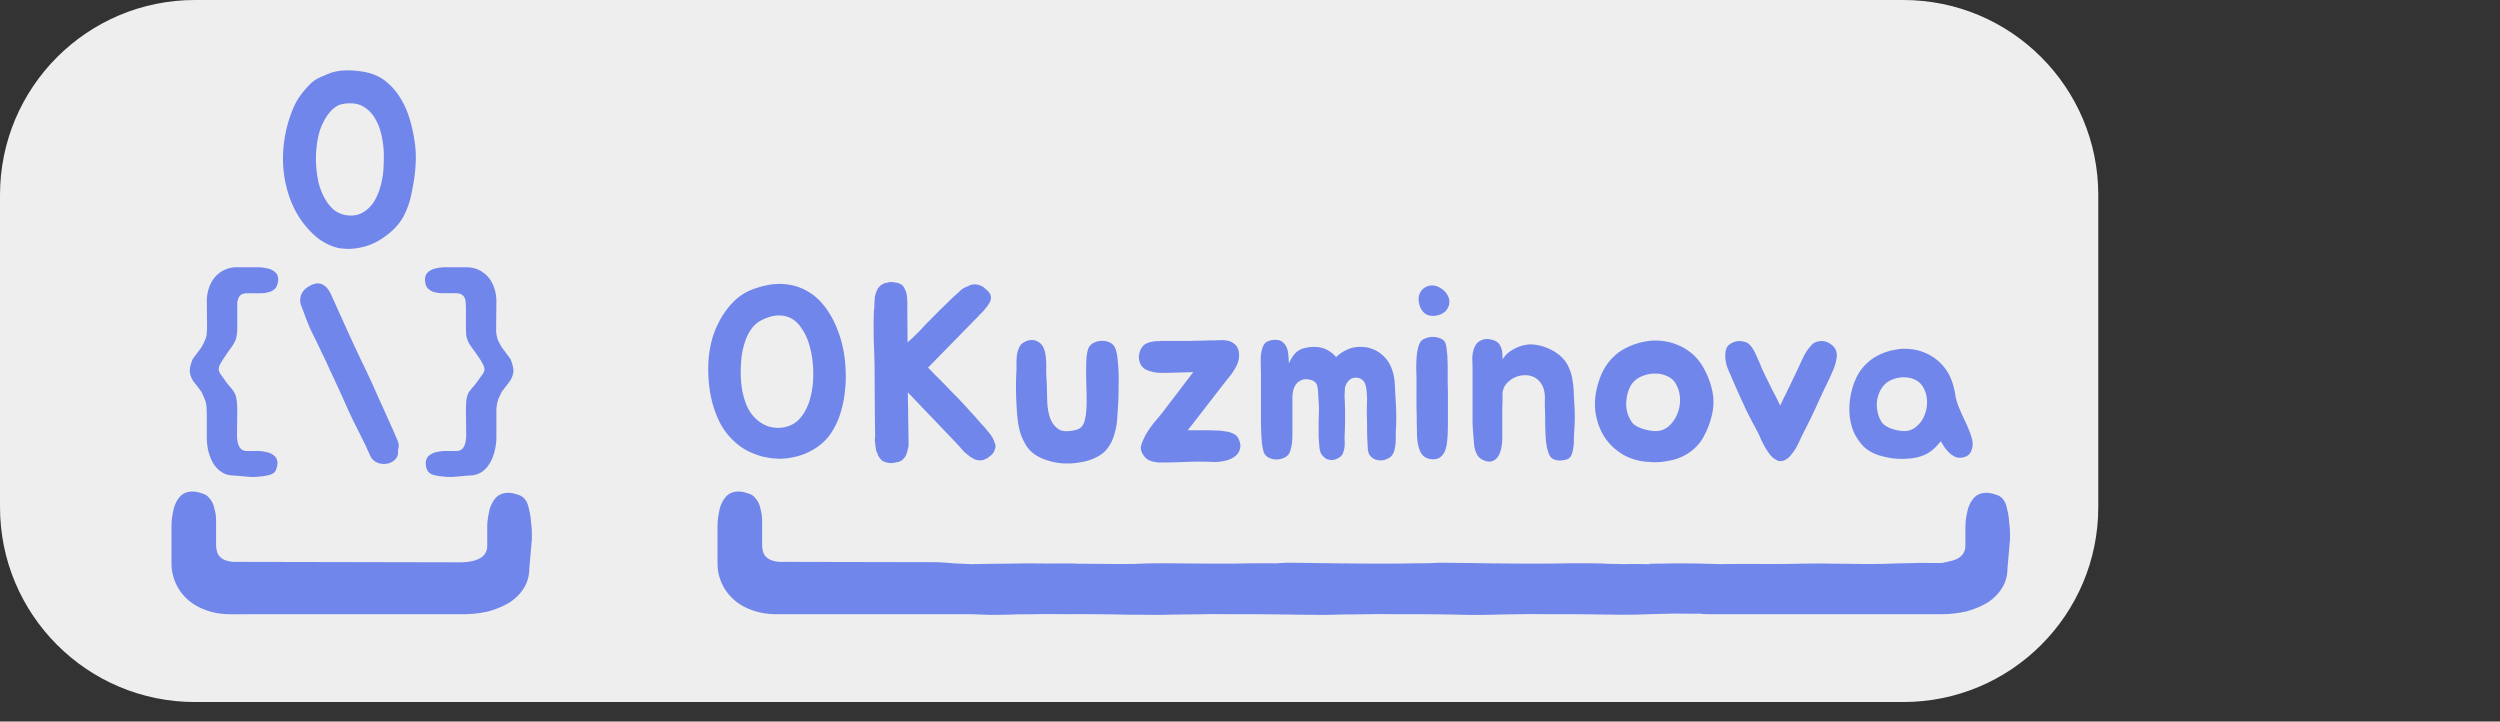
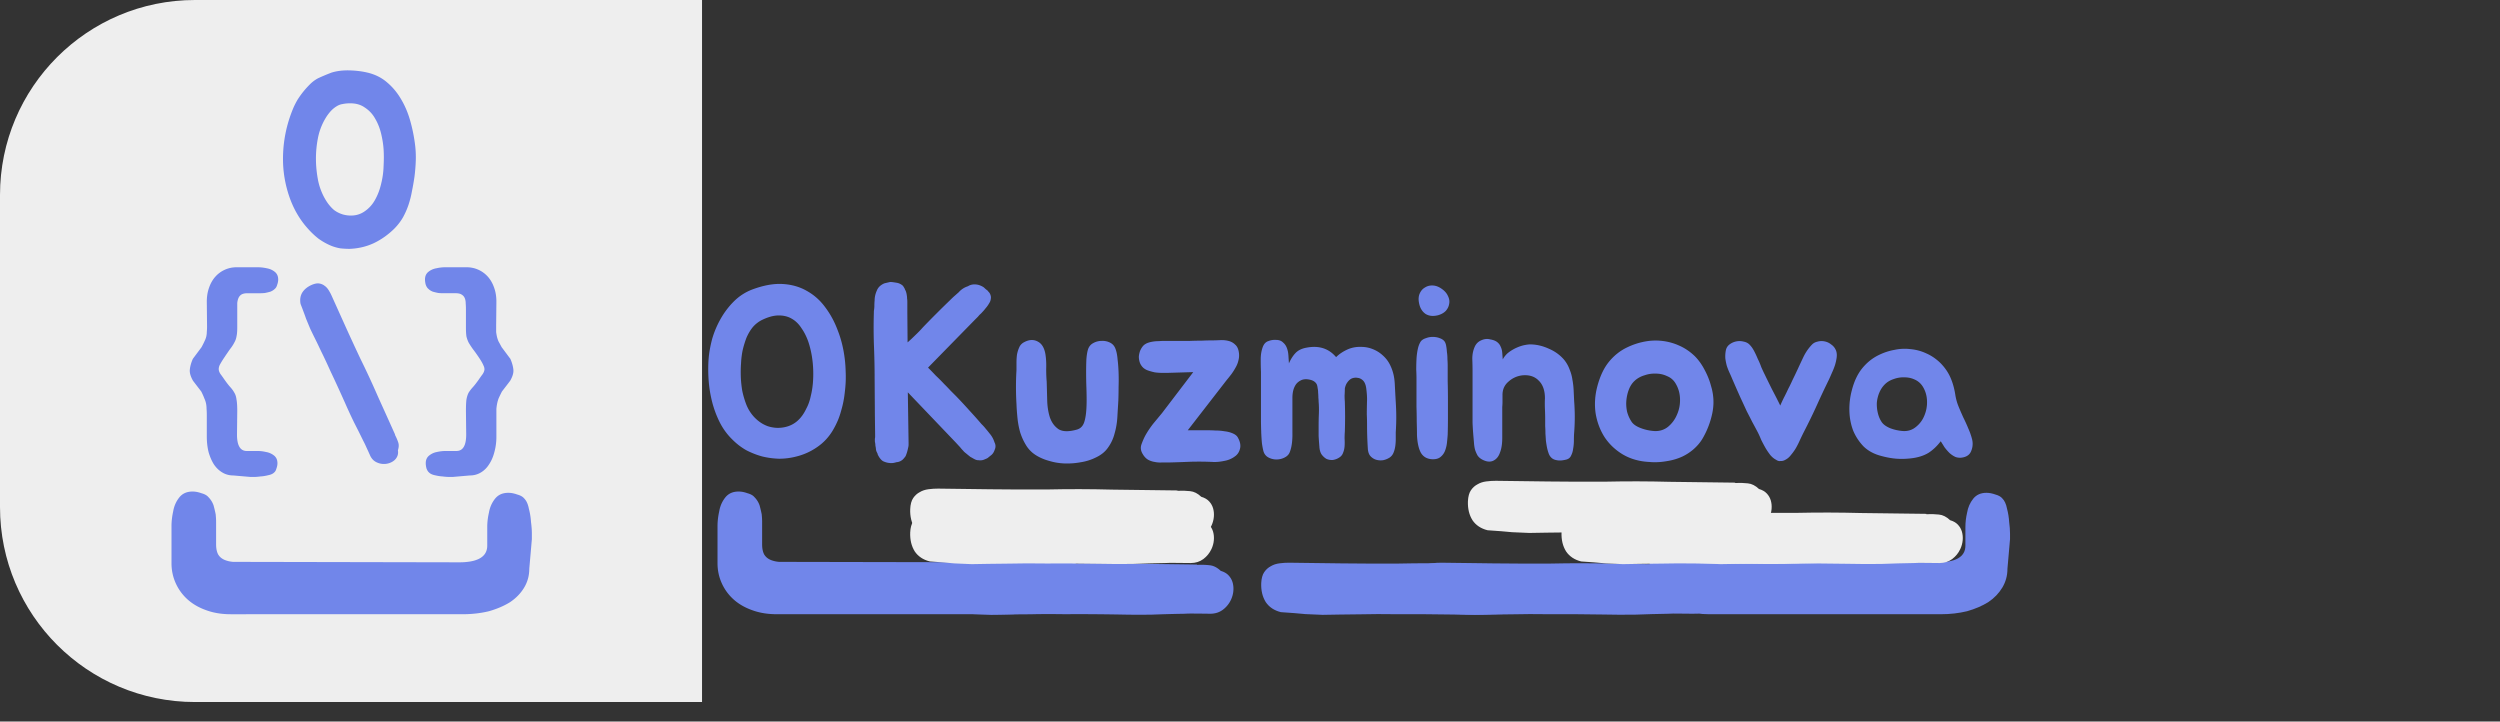
<svg xmlns="http://www.w3.org/2000/svg" width="641" height="185" fill="none">
  <rect width="100%" height="100%" fill="#333333" stroke="none" />
-   <path d="M154 0h334c27.614 0 50 22.386 50 50v80c0 27.614-22.386 50-50 50H154V0Z" fill="#EEE" />
  <path d="M192.888 74.224c2.859-1.067 5.44-1.536 7.744-1.408 2.347.128 4.437.725 6.272 1.792 1.835 1.024 3.392 2.411 4.672 4.16 1.323 1.749 2.389 3.712 3.2 5.888.64 1.621 1.131 3.328 1.472 5.12.341 1.792.533 3.584.576 5.376.085 1.749.021 3.477-.192 5.184-.171 1.707-.469 3.285-.896 4.736-.256.981-.555 1.877-.896 2.688-.341.811-.747 1.621-1.216 2.432-1.067 1.835-2.453 3.328-4.16 4.48-1.664 1.152-3.499 1.963-5.504 2.432-1.365.341-2.773.512-4.224.512a20.781 20.781 0 0 1-4.288-.576c-1.408-.384-2.773-.917-4.096-1.6-1.28-.725-2.453-1.621-3.52-2.688-1.323-1.28-2.411-2.752-3.264-4.416-.853-1.707-1.515-3.477-1.984-5.312-.469-1.877-.768-3.755-.896-5.632-.128-1.877-.128-3.669 0-5.376.128-1.579.427-3.264.896-5.056.512-1.792 1.237-3.52 2.176-5.184.939-1.664 2.069-3.157 3.392-4.48 1.365-1.365 2.944-2.389 4.736-3.072Zm14.976 27.392c.512-2.005.725-4.267.64-6.784-.085-2.517-.491-4.885-1.216-7.104-.469-1.365-1.067-2.56-1.792-3.584-.683-1.067-1.515-1.877-2.496-2.432-.939-.555-2.048-.832-3.328-.832-1.28 0-2.709.384-4.288 1.152-.939.469-1.749 1.109-2.432 1.92-.64.811-1.173 1.728-1.6 2.752-.384 1.024-.704 2.091-.96 3.2-.213 1.109-.341 2.176-.384 3.2-.085 1.109-.107 2.283-.064 3.52.043 1.195.171 2.411.384 3.648.256 1.195.597 2.347 1.024 3.456.427 1.067 1.003 2.027 1.728 2.88 1.109 1.28 2.389 2.176 3.84 2.688 1.493.469 2.965.533 4.416.192 2.347-.512 4.139-2.069 5.376-4.672.512-.939.896-2.005 1.152-3.2Zm47.11 11.776c.341.64.362 1.28.064 1.92-.214.683-.576 1.195-1.088 1.536-.256.213-.491.405-.704.576-.214.128-.448.235-.704.32-.47.256-1.024.341-1.664.256-.256 0-.491-.043-.704-.128-.214-.085-.427-.192-.64-.32-.214-.128-.448-.256-.704-.384-.214-.171-.427-.341-.64-.512-.256-.213-.491-.405-.704-.576a3.649 3.649 0 0 1-.576-.576 7.557 7.557 0 0 1-.576-.64 7.288 7.288 0 0 0-.512-.576l-.768-.832-12.288-12.864.192 12.864v.576c0 .171-.022.363-.064.576-.043.171-.086.363-.128.576-.128.555-.278 1.045-.448 1.472-.086.256-.214.469-.384.64-.128.171-.278.341-.448.512-.47.427-1.024.661-1.664.704-.64.213-1.238.277-1.792.192-.512-.043-1.046-.192-1.6-.448-.427-.256-.811-.683-1.152-1.28-.086-.171-.15-.277-.192-.32 0-.043-.043-.192-.128-.448-.256-.427-.384-.853-.384-1.28-.043-.256-.086-.491-.128-.704 0-.213-.022-.448-.064-.704a2.088 2.088 0 0 1-.064-.512v-.512c.042-.213.064-.384.064-.512v-.576l-.064-5.056-.064-9.408c0-2.731-.064-5.675-.192-8.832-.043-1.536-.064-2.901-.064-4.096s.021-2.539.064-4.032v-.256c.085-.469.128-.917.128-1.344 0-.469.021-.917.064-1.344 0-.853.192-1.707.576-2.56.256-.64.704-1.152 1.344-1.536.341-.213.661-.341.96-.384a42.251 42.251 0 0 1 1.088-.256c.298 0 .576.021.832.064.298.043.576.085.831.128.555.085 1.067.32 1.537.704.128.128.234.277.32.448.128.171.234.384.32.64.213.341.362.832.448 1.472.042.256.064.512.064.768.042.256.064.533.064.832v2.624l.064 7.808a41.102 41.102 0 0 0 1.984-1.856c.682-.64 1.344-1.323 1.984-2.048a261.857 261.857 0 0 1 3.392-3.456 256.496 256.496 0 0 1 3.456-3.392l.192-.192c.341-.341.682-.661 1.024-.96.384-.341.746-.661 1.088-.96.64-.725 1.429-1.237 2.368-1.536.597-.384 1.301-.533 2.112-.448.384.043.725.128 1.024.256a4.17 4.17 0 0 1 .96.512c.213.213.426.405.64.576.213.128.384.299.512.512.341.299.554.747.64 1.344 0 .469-.086.896-.256 1.28l-.384.64c-.128.213-.278.427-.448.64-.214.256-.406.491-.576.704a7.917 7.917 0 0 1-.576.64 3.709 3.709 0 0 1-.576.576 6.814 6.814 0 0 0-.512.576l-.832.832-11.968 12.224c.64.64 1.301 1.323 1.984 2.048.725.683 1.408 1.365 2.048 2.048.64.64 1.237 1.259 1.792 1.856.554.555 1.024 1.024 1.408 1.408 1.152 1.195 2.261 2.389 3.328 3.584 1.066 1.152 2.112 2.325 3.136 3.52l.192.192c.341.341.661.704.96 1.088.298.341.576.683.832 1.024.64.725 1.088 1.515 1.344 2.368Zm31.765-10.624c-.085 1.408-.171 2.837-.256 4.288-.085 1.408-.32 2.773-.704 4.096-.341 1.323-.896 2.517-1.664 3.584-.725 1.067-1.771 1.92-3.136 2.56-1.195.597-2.475 1.003-3.84 1.216-1.365.256-2.731.363-4.096.32-1.365-.043-2.688-.256-3.968-.64-1.28-.341-2.432-.832-3.456-1.472s-1.856-1.472-2.496-2.496c-.64-1.024-1.152-2.133-1.536-3.328-.341-1.195-.576-2.432-.704-3.712-.128-1.28-.213-2.475-.256-3.584-.171-2.944-.171-5.845 0-8.704V93.04c0-.725.043-1.429.128-2.112.128-.683.32-1.301.576-1.856.256-.597.683-1.045 1.28-1.344 1.28-.683 2.453-.725 3.52-.128 1.109.597 1.771 1.835 1.984 3.712.128.981.171 2.069.128 3.264 0 1.195.043 2.283.128 3.264.043 1.451.085 3.029.128 4.736.043 1.664.277 3.157.704 4.48.469 1.323 1.216 2.325 2.24 3.008 1.067.64 2.645.661 4.736.064.981-.299 1.621-1.045 1.92-2.24.341-1.195.512-2.965.512-5.312 0-1.024-.021-2.155-.064-3.392a105.035 105.035 0 0 1-.064-3.648c0-1.237.021-2.368.064-3.392.085-1.067.213-1.877.384-2.432.213-.768.661-1.344 1.344-1.728.683-.384 1.408-.576 2.176-.576.768-.043 1.493.107 2.176.448s1.152.896 1.408 1.664c.256.683.427 1.557.512 2.624.128 1.024.213 2.155.256 3.392.043 1.195.043 2.432 0 3.712 0 1.237-.021 2.411-.064 3.52Zm22.795 7.552c.64 0 1.344.021 2.112.064.81 0 1.578.064 2.304.192.768.085 1.45.256 2.048.512.64.256 1.088.597 1.344 1.024.64 1.109.832 2.112.576 3.008-.214.853-.683 1.515-1.408 1.984-.768.555-1.664.917-2.688 1.088-1.024.213-1.963.299-2.816.256-1.75-.085-3.606-.107-5.568-.064-1.963.085-3.819.149-5.568.192h-1.92c-.64.043-1.259 0-1.856-.128-.598-.085-1.174-.277-1.728-.576-.512-.299-.96-.768-1.344-1.408-.512-.811-.64-1.621-.384-2.432.298-.853.64-1.643 1.023-2.368.598-1.067 1.302-2.112 2.113-3.136.853-1.024 1.578-1.899 2.176-2.624l8-10.496-6.464.192h-1.664c-.555 0-1.131-.043-1.728-.128-.598-.128-1.152-.277-1.664-.448-.512-.171-.96-.427-1.344-.768-.384-.384-.662-.811-.832-1.28-.171-.512-.256-1.024-.256-1.536.042-.512.149-1.003.32-1.472.213-.512.49-.96.832-1.344.256-.256.576-.469.96-.64.426-.171.896-.299 1.408-.384a9.332 9.332 0 0 1 1.536-.128c.554-.043 1.066-.064 1.536-.064h6.464c1.109-.043 2.133-.064 3.072-.064.981-.043 1.77-.064 2.368-.064.768 0 1.536-.021 2.304-.064.768-.043 1.493.021 2.176.192.682.171 1.258.491 1.728.96.512.427.832 1.131.96 2.112.085.64.042 1.28-.128 1.92-.128.597-.363 1.195-.704 1.792-.299.555-.662 1.131-1.088 1.728-.427.555-.854 1.088-1.28 1.6l-9.92 12.8h4.992Zm48.339-7.232c.085 1.365.128 2.667.128 3.904 0 1.195-.043 2.475-.128 3.84v1.728c0 .64-.043 1.259-.128 1.856-.085.597-.235 1.152-.448 1.664-.213.512-.533.917-.96 1.216-.512.341-1.088.576-1.728.704-.64.085-1.237.043-1.792-.128-.555-.171-1.045-.491-1.472-.96-.384-.469-.597-1.131-.64-1.984a90.451 90.451 0 0 1-.192-5.888c0-.981-.021-1.92-.064-2.816 0-.896.021-2.155.064-3.776 0-.811-.064-1.728-.192-2.752-.128-1.067-.448-1.813-.96-2.24-.384-.341-.811-.533-1.28-.576-.469-.085-.939-.043-1.408.128-.427.171-.811.491-1.152.96-.341.427-.576.981-.704 1.664 0 .555-.021 1.131-.064 1.728 0 .555.021 1.088.064 1.6.043 1.365.064 2.667.064 3.904 0 1.195-.021 2.475-.064 3.84-.043.555-.064 1.152-.064 1.792.043.64.043 1.28 0 1.92-.043.597-.171 1.152-.384 1.664-.171.512-.491.917-.96 1.216-.512.341-1.067.555-1.664.64-.555.043-1.088-.043-1.6-.256-.469-.256-.896-.64-1.28-1.152-.341-.512-.533-1.195-.576-2.048-.085-.981-.149-1.877-.192-2.688v-2.688c0-.981.021-1.984.064-3.008.043-1.067.021-2.091-.064-3.072 0-.299-.021-.64-.064-1.024 0-.427-.021-.853-.064-1.28 0-.427-.043-.832-.128-1.216-.043-.427-.128-.768-.256-1.024-.341-.597-.96-.981-1.856-1.152-.853-.171-1.579-.107-2.176.192-.597.299-1.045.683-1.344 1.152-.299.469-.512.981-.64 1.536-.128.555-.192 1.152-.192 1.792v8.96c.043 2.005-.171 3.627-.64 4.864-.213.64-.661 1.131-1.344 1.472-.64.341-1.344.512-2.112.512-.725 0-1.408-.171-2.048-.512-.64-.341-1.067-.875-1.28-1.6-.128-.469-.256-1.131-.384-1.984-.085-.896-.149-1.877-.192-2.944a79.436 79.436 0 0 1-.064-3.2V95.344c-.043-.981-.064-2.048-.064-3.2 0-1.152.171-2.197.512-3.136.299-.811.768-1.323 1.408-1.536.64-.256 1.301-.363 1.984-.32.768 0 1.365.213 1.792.64.469.384.811.875 1.024 1.472.213.555.341 1.195.384 1.92.043.683.085 1.344.128 1.984.469-1.067 1.024-1.941 1.664-2.624.683-.725 1.643-1.195 2.88-1.408 3.157-.597 5.675.213 7.552 2.432.853-.853 1.941-1.557 3.264-2.112 1.024-.384 2.069-.555 3.136-.512 1.067 0 2.069.192 3.008.576.981.384 1.856.939 2.624 1.664.811.725 1.451 1.6 1.92 2.624.64 1.365 1.003 2.88 1.088 4.544.085 1.664.171 3.243.256 4.736Zm13.314-9.344v4.032c.042 1.493.064 3.051.064 4.672v4.736c0 1.536-.022 2.965-.064 4.288-.043.64-.107 1.344-.192 2.112-.086.725-.256 1.408-.512 2.048-.256.64-.662 1.173-1.216 1.6-.512.384-1.216.555-2.112.512-1.323-.085-2.283-.661-2.88-1.728-.555-1.067-.875-2.56-.96-4.48 0-.981-.022-2.112-.064-3.392 0-1.28-.022-2.581-.064-3.904V96.944c0-.597-.022-1.323-.064-2.176 0-.853.021-1.728.064-2.624.042-.896.149-1.749.32-2.56.17-.853.448-1.557.832-2.112.298-.341.725-.597 1.28-.768.554-.213 1.13-.32 1.728-.32.64 0 1.237.107 1.792.32.597.213 1.024.512 1.28.896.17.256.298.619.384 1.088.085.469.149 1.003.192 1.6.085.555.128 1.152.128 1.792.042.597.064 1.152.064 1.664Zm-2.432-12.928c-1.323.341-2.432.213-3.328-.384-.854-.64-1.387-1.579-1.6-2.816-.171-.896-.107-1.685.192-2.368.298-.683.746-1.195 1.344-1.536.597-.384 1.28-.555 2.048-.512.768.043 1.536.341 2.304.896.725.512 1.237 1.109 1.536 1.792.341.683.448 1.344.32 1.984-.086.64-.363 1.237-.832 1.792-.47.512-1.131.896-1.984 1.152Zm8.807 14.336c0-.981-.022-2.027-.064-3.136 0-1.109.192-2.112.576-3.008.341-.811.896-1.387 1.664-1.728.81-.384 1.6-.469 2.368-.256.768.128 1.365.363 1.792.704.426.341.725.747.896 1.216.213.427.341.939.384 1.536.042.555.085 1.109.128 1.664.426-.768.96-1.387 1.6-1.856.64-.469 1.301-.853 1.984-1.152.682-.299 1.322-.512 1.92-.64.64-.128 1.13-.192 1.472-.192 1.621 0 3.221.363 4.8 1.088 1.621.683 2.965 1.664 4.032 2.944.597.768 1.045 1.579 1.344 2.432.341.811.576 1.664.704 2.56.17.896.277 1.813.32 2.752.042.896.085 1.813.128 2.752.213 2.731.213 5.44 0 8.128-.043.555-.064 1.195-.064 1.92 0 .725-.064 1.451-.192 2.176-.086.683-.278 1.301-.576 1.856-.256.512-.704.832-1.344.96-.896.213-1.643.256-2.24.128-.555-.085-1.003-.277-1.344-.576-.342-.299-.598-.683-.768-1.152-.171-.469-.32-1.003-.448-1.6-.086-.469-.171-1.003-.256-1.6-.043-.64-.086-1.28-.128-1.92 0-.64-.022-1.259-.064-1.856v-1.728c0-.811-.022-1.707-.064-2.688-.043-.981-.043-1.899 0-2.752 0-2.005-.534-3.52-1.6-4.544-1.024-1.067-2.432-1.515-4.224-1.344-1.366.171-2.56.725-3.584 1.664-1.024.896-1.515 2.069-1.472 3.52v1.536c0 .469-.022.939-.064 1.408V112.24c0 1.536-.192 2.795-.576 3.776-.342 1.024-.918 1.728-1.728 2.112-.811.384-1.771.277-2.88-.32-.47-.256-.854-.597-1.152-1.024-.256-.469-.47-.96-.64-1.472-.128-.512-.214-1.024-.256-1.536-.043-.555-.086-1.067-.128-1.536-.128-1.408-.214-2.709-.256-3.904V95.152Zm39.629-6.08a17.92 17.92 0 0 1 4.416-1.472c1.536-.299 3.051-.363 4.544-.192 1.536.171 3.008.576 4.416 1.216 1.451.64 2.773 1.536 3.968 2.688.981.981 1.835 2.176 2.56 3.584.725 1.365 1.259 2.709 1.6 4.032.725 2.347.832 4.715.32 7.104-.512 2.389-1.387 4.608-2.624 6.656-.597.939-1.344 1.792-2.24 2.56-.853.725-1.771 1.323-2.752 1.792-1.28.597-2.667 1.003-4.16 1.216-1.493.256-2.944.32-4.352.192-2.56-.128-4.821-.768-6.784-1.92-1.92-1.152-3.477-2.624-4.672-4.416-1.152-1.792-1.92-3.819-2.304-6.08-.341-2.304-.192-4.651.448-7.04.683-2.56 1.664-4.629 2.944-6.208 1.323-1.621 2.88-2.859 4.672-3.712Zm1.92 8.576c-.64.597-1.131 1.344-1.472 2.24-.341.896-.555 1.835-.64 2.816-.085.939-.021 1.899.192 2.88.256.939.64 1.792 1.152 2.56.427.64 1.195 1.173 2.304 1.6 1.109.427 2.261.683 3.456.768 1.365.085 2.56-.277 3.584-1.088 1.024-.853 1.792-1.899 2.304-3.136.555-1.237.811-2.581.768-4.032-.043-1.451-.427-2.773-1.152-3.968-.512-.853-1.237-1.472-2.176-1.856-.896-.427-1.856-.64-2.88-.64-.981-.043-1.963.107-2.944.448-.981.299-1.813.768-2.496 1.408Zm51.679-7.68c.171.512.213 1.088.128 1.728-.085.64-.235 1.301-.448 1.984-.213.64-.469 1.28-.768 1.92a83.266 83.266 0 0 1-.704 1.6c-1.109 2.261-2.155 4.48-3.136 6.656-.981 2.176-2.133 4.544-3.456 7.104-.256.512-.555 1.131-.896 1.856-.299.683-.64 1.365-1.024 2.048-.384.64-.811 1.237-1.28 1.792-.427.555-.896.96-1.408 1.216-.427.256-.853.363-1.28.32-.341.085-.725-.021-1.152-.32-.512-.256-1.003-.661-1.472-1.216-.427-.555-.832-1.152-1.216-1.792-.384-.683-.747-1.365-1.088-2.048-.299-.725-.576-1.344-.832-1.856-.512-.981-1.003-1.899-1.472-2.752-.427-.853-.896-1.771-1.408-2.752-.469-1.024-1.003-2.176-1.6-3.456-.597-1.323-1.301-2.923-2.112-4.8a45.937 45.937 0 0 0-.704-1.6c-.256-.555-.491-1.152-.704-1.792-.171-.64-.299-1.28-.384-1.92-.043-.683 0-1.365.128-2.048.128-.64.448-1.152.96-1.536.512-.384 1.088-.64 1.728-.768.64-.128 1.28-.107 1.92.064.64.128 1.152.405 1.536.832.384.384.747.896 1.088 1.536.341.64.661 1.323.96 2.048.341.683.64 1.387.896 2.112.299.683.576 1.28.832 1.792.597 1.237 1.259 2.581 1.984 4.032.768 1.451 1.451 2.795 2.048 4.032.427-.981.811-1.792 1.152-2.432.341-.683.661-1.344.96-1.984.341-.64.683-1.344 1.024-2.112.384-.768.853-1.749 1.408-2.944a239.123 239.123 0 0 1 1.536-3.264c.555-1.067 1.216-2.005 1.984-2.816.384-.427.875-.704 1.472-.832.597-.171 1.216-.192 1.856-.064.64.128 1.216.405 1.728.832.555.384.96.917 1.216 1.6Zm10.883 1.088c1.28-.64 2.624-1.088 4.032-1.344 1.408-.299 2.795-.363 4.16-.192 1.408.128 2.752.491 4.032 1.088 1.28.555 2.475 1.365 3.584 2.432 1.109 1.109 1.963 2.325 2.56 3.648.597 1.323 1.024 2.795 1.28 4.416.171 1.109.448 2.133.832 3.072.384.939.789 1.877 1.216 2.816.469.939.896 1.877 1.28 2.816.427.939.768 1.92 1.024 2.944.213.981.128 1.941-.256 2.88-.341.896-1.067 1.451-2.176 1.664-.64.128-1.259.085-1.856-.128-.555-.256-1.067-.597-1.536-1.024-.469-.469-.896-.96-1.28-1.472a109.59 109.59 0 0 0-.96-1.536c-.981 1.28-2.048 2.283-3.2 3.008-1.152.683-2.539 1.131-4.16 1.344-1.365.171-2.667.213-3.904.128-1.237-.085-2.56-.32-3.968-.704-1.835-.469-3.349-1.28-4.544-2.432-1.152-1.195-2.048-2.56-2.688-4.096-.597-1.579-.917-3.264-.96-5.056-.043-1.792.171-3.563.64-5.312.597-2.304 1.493-4.181 2.688-5.632 1.195-1.451 2.581-2.56 4.16-3.328Zm1.6 7.488c-.597.597-1.067 1.301-1.408 2.112-.341.811-.555 1.664-.64 2.56-.043.896.043 1.792.256 2.688.213.896.555 1.685 1.024 2.368.427.597 1.152 1.109 2.176 1.536 1.024.384 2.091.619 3.2.704 1.28.085 2.389-.256 3.328-1.024.981-.768 1.707-1.728 2.176-2.88.512-1.195.747-2.453.704-3.776-.043-1.365-.405-2.603-1.088-3.712-.512-.811-1.195-1.408-2.048-1.792-.811-.384-1.685-.576-2.624-.576-.939-.043-1.877.107-2.816.448-.896.299-1.643.747-2.24 1.344ZM183.97 134.94c0-1.247.147-2.53.44-3.85.22-1.32.733-2.493 1.54-3.52.807-1.027 1.943-1.54 3.41-1.54.733 0 1.503.147 2.31.44.807.22 1.393.55 1.76.99.587.587 1.027 1.283 1.32 2.09.22.807.403 1.577.55 2.31.073.733.11 1.357.11 1.87v5.83c0 1.1.183 1.98.55 2.64.367.587.88 1.027 1.54 1.32.66.293 1.43.477 2.31.55h2.75l54.78.11c5.06.073 7.59-1.357 7.59-4.29v-4.73c0-1.247.147-2.493.44-3.74.22-1.32.733-2.493 1.54-3.52.807-1.027 1.943-1.54 3.41-1.54.733 0 1.503.147 2.31.44.807.22 1.393.55 1.76.99.587.587.99 1.467 1.21 2.64.293 1.1.477 2.237.55 3.41.147 1.1.22 2.09.22 2.97v1.43l-.66 7.59c0 1.76-.44 3.373-1.32 4.84-.88 1.467-2.09 2.713-3.63 3.74-1.54.953-3.337 1.723-5.39 2.31-2.127.513-4.363.77-6.71.77h-59.51c-2.273 0-4.327-.33-6.16-.99-1.907-.66-3.52-1.577-4.84-2.75-1.32-1.173-2.347-2.567-3.08-4.18-.733-1.613-1.1-3.337-1.1-5.17v-9.46Z" fill="#7186EA" />
  <path d="M0 50C0 22.386 22.386 0 50 0h130v180H50c-27.614 0-50-22.386-50-50V50Z" fill="#EEE" />
  <path d="M89.648 63.808c-.768 0-1.557-.043-2.368-.128-.768-.128-1.536-.341-2.304-.64-1.152-.469-2.261-1.088-3.328-1.856a20.983 20.983 0 0 1-2.816-2.688c-2.048-2.304-3.605-5.013-4.672-8.128-1.067-3.157-1.6-6.357-1.6-9.6 0-4.437.853-8.725 2.56-12.864.299-.725.683-1.493 1.152-2.304a22.618 22.618 0 0 1 1.664-2.304c.64-.768 1.28-1.451 1.92-2.048.683-.597 1.365-1.045 2.048-1.344.939-.427 1.963-.853 3.072-1.28 1.365-.427 2.901-.619 4.608-.576 1.707.043 3.264.235 4.672.576 1.963.469 3.648 1.323 5.056 2.56 1.408 1.195 2.603 2.645 3.584 4.352.981 1.664 1.749 3.499 2.304 5.504.555 1.963.96 3.968 1.216 6.016a26.259 26.259 0 0 1 .192 4.096c-.043 1.323-.149 2.667-.32 4.032a56.477 56.477 0 0 1-.64 3.712c-.213 1.237-.512 2.432-.896 3.584a19.293 19.293 0 0 1-1.472 3.328c-.597 1.024-1.344 1.984-2.24 2.88-1.621 1.579-3.392 2.816-5.312 3.712-1.877.853-3.904 1.323-6.08 1.408Zm-.064-37.312c-.597 0-1.195.064-1.792.192-.555.085-1.088.299-1.6.64-.597.384-1.131.853-1.6 1.408-.469.555-.875 1.131-1.216 1.728-.896 1.536-1.515 3.179-1.856 4.928a27.675 27.675 0 0 0-.512 5.312c0 1.835.192 3.733.576 5.696.427 1.963 1.173 3.755 2.24 5.376.512.768 1.109 1.451 1.792 2.048.725.555 1.557.96 2.496 1.216.853.213 1.707.277 2.56.192.896-.085 1.728-.363 2.496-.832 1.237-.768 2.219-1.792 2.944-3.072.725-1.28 1.259-2.667 1.6-4.16.384-1.493.597-3.029.64-4.608.085-1.579.085-3.008 0-4.288-.085-1.28-.299-2.624-.64-4.032s-.853-2.688-1.536-3.84c-.64-1.152-1.515-2.091-2.624-2.816-1.067-.768-2.389-1.131-3.968-1.088ZM66.144 68.528c.725 0 1.472.085 2.24.256.768.128 1.451.427 2.048.896.597.469.896 1.131.896 1.984 0 .427-.085.875-.256 1.344-.128.469-.32.811-.576 1.024-.341.341-.747.597-1.216.768-.469.128-.917.235-1.344.32-.427.043-.789.064-1.088.064h-3.392c-.64 0-1.152.107-1.536.32-.341.213-.597.512-.768.896-.171.384-.277.832-.32 1.344v6.208c0 .981-.064 1.749-.192 2.304-.085.555-.277 1.088-.576 1.6-.256.512-.619 1.067-1.088 1.664-.427.597-.981 1.408-1.664 2.432-.469.725-.811 1.301-1.024 1.728-.171.427-.235.811-.192 1.152.043.341.192.704.448 1.088.256.341.576.789.96 1.344.597.853 1.109 1.515 1.536 1.984.427.469.768.939 1.024 1.408.299.469.491 1.067.576 1.792.128.683.192 1.664.192 2.944l-.064 5.824c-.043 2.944.789 4.416 2.496 4.416h2.752c.725 0 1.451.085 2.176.256.768.128 1.451.427 2.048.896.597.469.896 1.131.896 1.984 0 .427-.085.875-.256 1.344-.128.469-.32.811-.576 1.024-.341.341-.853.576-1.536.704-.64.171-1.301.277-1.984.32-.64.085-1.216.128-1.728.128h-.832l-4.416-.384c-1.024 0-1.963-.256-2.816-.768s-1.579-1.216-2.176-2.112c-.555-.896-1.003-1.941-1.344-3.136-.299-1.237-.448-2.539-.448-3.904v-5.44c0-.683-.021-1.259-.064-1.728 0-.469-.043-.917-.128-1.344-.085-.427-.235-.875-.448-1.344-.171-.469-.427-1.045-.768-1.728l-2.112-2.752c-.64-1.109-.917-2.069-.832-2.88.085-.853.341-1.771.768-2.752l2.24-3.008c.341-.64.597-1.152.768-1.536.213-.427.363-.832.448-1.216a5.298 5.298 0 0 0 .128-1.152c.043-.384.064-.853.064-1.408l-.064-6.336c0-1.323.192-2.517.576-3.584.384-1.109.917-2.048 1.6-2.816.683-.768 1.493-1.365 2.432-1.792.939-.427 1.941-.64 3.008-.64h5.504Zm32.298 50.432c-.725 0-1.408-.171-2.048-.512-.64-.341-1.131-.875-1.472-1.6-.341-.768-.661-1.472-.96-2.112-.299-.683-.576-1.259-.832-1.728a244.708 244.708 0 0 0-2.368-4.736c-.768-1.579-1.536-3.243-2.304-4.992-1.451-3.243-2.667-5.888-3.648-7.936-.939-2.091-1.749-3.819-2.432-5.184-.64-1.365-1.173-2.475-1.6-3.328a130.213 130.213 0 0 1-1.216-2.496 280.348 280.348 0 0 1-1.088-2.624c-.341-.981-.811-2.24-1.408-3.776-.213-1.109-.064-2.091.448-2.944.555-.853 1.387-1.515 2.496-1.984.725-.299 1.344-.405 1.856-.32.512.085.96.277 1.344.576.384.256.725.619 1.024 1.088.299.469.555.939.768 1.408a6317.854 6317.854 0 0 0 3.52 7.808c1.195 2.645 2.496 5.461 3.904 8.448 1.579 3.2 3.072 6.421 4.48 9.664 1.451 3.2 2.923 6.464 4.416 9.792h-.064c.341.64.619 1.28.832 1.92.213.597.192 1.28-.064 2.048.085.555.043 1.045-.128 1.472-.171.427-.427.789-.768 1.088-.341.299-.747.533-1.216.704-.469.171-.96.256-1.472.256Zm21.217-50.432c1.067 0 2.069.213 3.008.64.939.427 1.749 1.024 2.432 1.792.683.768 1.216 1.707 1.6 2.816.384 1.067.576 2.261.576 3.584l-.064 6.336v1.408c.043.384.107.768.192 1.152.085.384.213.789.384 1.216.213.384.491.896.832 1.536l2.24 3.008c.427.981.683 1.899.768 2.752.085.811-.192 1.771-.832 2.88l-2.112 2.752c-.341.683-.619 1.259-.832 1.728-.171.469-.299.917-.384 1.344-.085.427-.149.875-.192 1.344v7.168c0 1.365-.171 2.667-.512 3.904-.299 1.195-.747 2.24-1.344 3.136-.555.896-1.259 1.6-2.112 2.112-.853.512-1.792.768-2.816.768l-4.416.384h-.832c-.512 0-1.109-.043-1.792-.128-.64-.043-1.301-.149-1.984-.32-.64-.128-1.131-.363-1.472-.704-.256-.213-.469-.555-.64-1.024-.128-.469-.192-.917-.192-1.344 0-.853.299-1.515.896-1.984.597-.469 1.259-.768 1.984-.896.768-.171 1.515-.256 2.24-.256h2.752c1.707 0 2.539-1.472 2.496-4.416l-.064-5.824c0-1.28.043-2.261.128-2.944.128-.725.32-1.323.576-1.792.299-.469.661-.939 1.088-1.408.427-.469.939-1.131 1.536-1.984.384-.555.704-1.003.96-1.344.256-.384.405-.747.448-1.088.043-.341-.043-.725-.256-1.152-.171-.427-.491-1.003-.96-1.728-.683-1.024-1.259-1.835-1.728-2.432-.427-.597-.789-1.152-1.088-1.664a7.171 7.171 0 0 1-.576-1.6c-.085-.555-.128-1.323-.128-2.304v-4.608c0-.555-.021-1.088-.064-1.6 0-.512-.085-.96-.256-1.344-.171-.384-.448-.683-.832-.896-.341-.213-.832-.32-1.472-.32h-3.392c-.299 0-.661-.021-1.088-.064-.427-.085-.875-.192-1.344-.32-.469-.171-.875-.427-1.216-.768-.256-.213-.469-.555-.64-1.024-.128-.469-.192-.917-.192-1.344 0-.853.299-1.515.896-1.984.597-.469 1.28-.768 2.048-.896.768-.171 1.515-.256 2.24-.256h5.504ZM43.97 134.94c0-1.247.147-2.53.44-3.85.22-1.32.733-2.493 1.54-3.52.807-1.027 1.943-1.54 3.41-1.54.733 0 1.503.147 2.31.44.807.22 1.393.55 1.76.99.587.587 1.027 1.283 1.32 2.09.22.807.403 1.577.55 2.31.073.733.11 1.357.11 1.87v5.83c0 1.1.183 1.98.55 2.64.367.587.88 1.027 1.54 1.32.66.293 1.43.477 2.31.55h2.75l54.78.11c5.06.073 7.59-1.357 7.59-4.29v-4.73c0-1.247.147-2.493.44-3.74.22-1.32.733-2.493 1.54-3.52.807-1.027 1.943-1.54 3.41-1.54.733 0 1.503.147 2.31.44.807.22 1.393.55 1.76.99.587.587.99 1.467 1.21 2.64.293 1.1.477 2.237.55 3.41.147 1.1.22 2.09.22 2.97v1.43l-.66 7.59c0 1.76-.44 3.373-1.32 4.84-.88 1.467-2.09 2.713-3.63 3.74-1.54.953-3.337 1.723-5.39 2.31-2.127.513-4.363.77-6.71.77H59.15c-2.273 0-4.327-.33-6.16-.99-1.907-.66-3.52-1.577-4.84-2.75-1.32-1.173-2.347-2.567-3.08-4.18-.733-1.613-1.1-3.337-1.1-5.17v-9.46ZM315.621 153.775c-.479 1.027-1.171 1.881-2.077 2.562-.906.681-1.986 1.023-3.238 1.028-1.313-.024-2.521-.036-3.625-.035-1.164-.028-2.163-.016-2.996.037-2.743.045-5.5.12-8.271.226-2.742.045-5.606.034-8.59-.034-5.55-.087-10.099-.112-13.647-.075-3.581-.051-6.563-.044-8.948.021-2.356.005-4.279.028-5.769.068-1.49.041-2.936.066-4.337.074-1.374-.052-2.852-.116-4.435-.192-1.615-.165-3.707-.331-6.277-.499-1.712-.431-3.003-1.29-3.873-2.579-.842-1.349-1.229-2.964-1.161-4.845.056-1.224.313-2.171.772-2.839.459-.669 1.027-1.177 1.703-1.523.616-.375 1.355-.619 2.217-.732.862-.113 1.696-.165 2.501-.158 4.386.06 8.847.117 13.382.172 4.535.055 9.382.071 14.541.05 5.574-.123 11.122-.11 16.643.037 5.49.059 11.084.13 16.783.213l-.042.09c1.131-.06 2.221-.031 3.268.09.987.092 1.94.573 2.858 1.443.842.245 1.509.63 2 1.153.492.524.836 1.126 1.034 1.806.197.681.262 1.41.194 2.187-.069.777-.272 1.529-.61 2.254Z" fill="#7186EA" />
-   <path d="M358.621 153.775c-.479 1.027-1.171 1.881-2.077 2.562-.906.681-1.986 1.023-3.238 1.028-1.313-.024-2.521-.036-3.625-.035-1.164-.028-2.163-.016-2.996.037-2.743.045-5.5.12-8.271.226-2.742.045-5.606.034-8.59-.034-5.55-.087-10.099-.112-13.647-.075-3.581-.051-6.563-.044-8.948.021-2.356.005-4.279.028-5.769.068-1.49.041-2.936.066-4.337.074-1.374-.052-2.852-.116-4.435-.192-1.615-.165-3.707-.331-6.277-.499-1.712-.431-3.003-1.29-3.873-2.579-.842-1.349-1.229-2.964-1.161-4.845.056-1.224.313-2.171.772-2.839.459-.669 1.027-1.177 1.703-1.523.616-.375 1.355-.619 2.217-.732.862-.113 1.696-.165 2.501-.158 4.386.06 8.847.117 13.382.172 4.535.055 9.382.071 14.541.05 5.574-.123 11.122-.11 16.643.037 5.49.059 11.084.13 16.783.213l-.042.09c1.131-.06 2.221-.031 3.268.09.987.092 1.94.573 2.858 1.443.842.245 1.509.63 2 1.153.492.524.836 1.126 1.034 1.806.197.681.262 1.41.194 2.187-.069.777-.272 1.529-.61 2.254Z" fill="#7186EA" />
  <path d="M310.621 140.775c-.479 1.027-1.171 1.881-2.077 2.562-.906.681-1.986 1.023-3.238 1.028-1.313-.024-2.521-.036-3.625-.035-1.164-.028-2.163-.016-2.996.037-2.743.045-5.5.12-8.271.226-2.742.045-5.606.034-8.59-.034-5.55-.087-10.099-.112-13.647-.075-3.581-.051-6.563-.044-8.948.021-2.356.005-4.279.028-5.769.068-1.49.041-2.936.066-4.337.074-1.374-.052-2.852-.116-4.435-.192-1.615-.165-3.707-.331-6.277-.499-1.712-.431-3.003-1.29-3.873-2.579-.842-1.349-1.229-2.964-1.161-4.845.056-1.224.313-2.171.772-2.839.459-.669 1.027-1.177 1.703-1.523.616-.375 1.355-.619 2.217-.732.862-.113 1.696-.165 2.501-.158 4.386.06 8.847.117 13.382.172 4.535.055 9.382.071 14.541.05 5.574-.123 11.122-.11 16.643.037 5.49.059 11.084.13 16.783.213l-.042.09c1.131-.06 2.221-.031 3.268.09.987.092 1.94.573 2.858 1.443.842.245 1.509.63 2 1.153.492.524.836 1.126 1.034 1.806.197.681.262 1.41.194 2.187-.069.777-.272 1.529-.61 2.254Z" fill="#EEE" />
  <path d="M310.621 134.775c-.479 1.027-1.171 1.881-2.077 2.562-.906.681-1.986 1.023-3.238 1.028-1.313-.024-2.521-.036-3.625-.035-1.164-.028-2.163-.016-2.996.037-2.743.045-5.5.12-8.271.226-2.742.045-5.606.034-8.59-.034-5.55-.087-10.099-.112-13.647-.075-3.581-.051-6.563-.044-8.948.021-2.356.005-4.279.028-5.769.068-1.49.041-2.936.066-4.337.074-1.374-.052-2.852-.116-4.435-.192-1.615-.165-3.707-.331-6.277-.499-1.712-.431-3.003-1.29-3.873-2.579-.842-1.349-1.229-2.964-1.161-4.845.056-1.224.313-2.171.772-2.839.459-.669 1.027-1.177 1.703-1.523.616-.375 1.355-.619 2.217-.732.862-.113 1.696-.165 2.501-.158 4.386.06 8.847.117 13.382.172 4.535.055 9.382.071 14.541.05 5.574-.123 11.122-.11 16.643.037 5.49.059 11.084.13 16.783.213l-.042.09c1.131-.06 2.221-.031 3.268.09.987.092 1.94.573 2.858 1.443.842.245 1.509.63 2 1.153.492.524.836 1.126 1.034 1.806.197.681.262 1.41.194 2.187-.069.777-.272 1.529-.61 2.254Z" fill="#EEE" />
  <path d="M400.621 153.775c-.479 1.027-1.171 1.881-2.077 2.562-.906.681-1.986 1.023-3.238 1.028-1.313-.024-2.521-.036-3.625-.035-1.164-.028-2.163-.016-2.996.037-2.743.045-5.5.12-8.271.226-2.742.045-5.606.034-8.59-.034-5.55-.087-10.099-.112-13.647-.075-3.581-.051-6.563-.044-8.948.021-2.356.005-4.279.028-5.769.068-1.49.041-2.936.066-4.337.074-1.374-.052-2.852-.116-4.435-.192-1.615-.165-3.707-.331-6.277-.499-1.712-.431-3.003-1.29-3.873-2.579-.842-1.349-1.229-2.964-1.161-4.845.056-1.224.313-2.171.772-2.839.459-.669 1.027-1.177 1.703-1.523.616-.375 1.355-.619 2.217-.732.862-.113 1.696-.165 2.501-.158 4.386.06 8.847.117 13.382.172 4.535.055 9.382.071 14.541.05 5.574-.123 11.122-.11 16.643.037 5.49.059 11.084.13 16.783.213l-.042.09c1.131-.06 2.221-.031 3.268.09.987.092 1.94.573 2.858 1.443.842.245 1.509.63 2 1.153.492.524.836 1.126 1.034 1.806.197.681.262 1.41.194 2.187-.069.777-.272 1.529-.61 2.254Z" fill="#7186EA" />
  <path d="M439.621 153.775c-.479 1.027-1.171 1.881-2.077 2.562-.906.681-1.986 1.023-3.238 1.028-1.313-.024-2.521-.036-3.625-.035-1.164-.028-2.163-.016-2.996.037-2.743.045-5.5.12-8.271.226-2.742.045-5.606.034-8.59-.034-5.55-.087-10.099-.112-13.647-.075-3.581-.051-6.563-.044-8.948.021-2.356.005-4.279.028-5.769.068-1.49.041-2.936.066-4.337.074-1.374-.052-2.852-.116-4.435-.192-1.615-.165-3.707-.331-6.277-.499-1.712-.431-3.003-1.29-3.873-2.579-.842-1.349-1.229-2.964-1.161-4.845.056-1.224.313-2.171.772-2.839.459-.669 1.027-1.177 1.703-1.523.616-.375 1.355-.619 2.217-.732.862-.113 1.696-.165 2.501-.158 4.386.06 8.847.117 13.382.172 4.535.055 9.382.071 14.541.05 5.574-.123 11.122-.11 16.643.037 5.49.059 11.084.13 16.783.213l-.042.09c1.131-.06 2.221-.031 3.268.09.987.092 1.94.573 2.858 1.443.842.245 1.509.63 2 1.153.492.524.836 1.126 1.034 1.806.197.681.262 1.41.194 2.187-.069.777-.272 1.529-.61 2.254Z" fill="#7186EA" />
  <path d="M422.97 134.94c0-1.247.147-2.53.44-3.85.22-1.32.733-2.493 1.54-3.52.807-1.027 1.943-1.54 3.41-1.54.733 0 1.503.147 2.31.44.807.22 1.393.55 1.76.99.587.587 1.027 1.283 1.32 2.09.22.807.403 1.577.55 2.31.073.733.11 1.357.11 1.87v5.83c0 1.1.183 1.98.55 2.64.367.587.88 1.027 1.54 1.32.66.293 1.43.477 2.31.55h2.75l54.78.11c5.06.073 7.59-1.357 7.59-4.29v-4.73c0-1.247.147-2.493.44-3.74.22-1.32.733-2.493 1.54-3.52.807-1.027 1.943-1.54 3.41-1.54.733 0 1.503.147 2.31.44.807.22 1.393.55 1.76.99.587.587.99 1.467 1.21 2.64.293 1.1.477 2.237.55 3.41.147 1.1.22 2.09.22 2.97v1.43l-.66 7.59c0 1.76-.44 3.373-1.32 4.84-.88 1.467-2.09 2.713-3.63 3.74-1.54.953-3.337 1.723-5.39 2.31-2.127.513-4.363.77-6.71.77h-59.51c-2.273 0-4.327-.33-6.16-.99-1.907-.66-3.52-1.577-4.84-2.75-1.32-1.173-2.347-2.567-3.08-4.18-.733-1.613-1.1-3.337-1.1-5.17v-9.46Z" fill="#7186EA" />
  <path d="M502.621 140.775c-.479 1.027-1.171 1.881-2.077 2.562-.906.681-1.986 1.023-3.238 1.028-1.313-.024-2.521-.036-3.625-.035-1.164-.028-2.163-.016-2.996.037-2.743.045-5.5.12-8.271.226-2.742.045-5.606.034-8.59-.034-5.55-.087-10.099-.112-13.647-.075-3.581-.051-6.563-.044-8.948.021-2.356.005-4.279.028-5.769.068-1.49.041-2.936.066-4.337.074-1.374-.052-2.852-.116-4.435-.192-1.615-.165-3.707-.331-6.277-.499-1.712-.431-3.003-1.29-3.873-2.579-.842-1.349-1.229-2.964-1.161-4.845.056-1.224.313-2.171.772-2.839.459-.669 1.027-1.177 1.703-1.523.616-.375 1.355-.619 2.217-.732.862-.113 1.696-.165 2.501-.158 4.386.06 8.847.117 13.382.172 4.535.055 9.382.071 14.541.05 5.574-.123 11.122-.11 16.643.037 5.49.059 11.084.13 16.783.213l-.042.09c1.131-.06 2.221-.031 3.268.09.987.092 1.94.573 2.858 1.443.842.245 1.509.63 2 1.153.492.524.836 1.126 1.034 1.806.197.681.262 1.41.194 2.187-.069.777-.272 1.529-.61 2.254Z" fill="#EEE" />
  <path d="M477.621 140.775c-.479 1.027-1.171 1.881-2.077 2.562-.906.681-1.986 1.023-3.238 1.028-1.313-.024-2.521-.036-3.625-.035-1.164-.028-2.163-.016-2.996.037-2.743.045-5.5.12-8.271.226-2.742.045-5.606.034-8.59-.034-5.55-.087-10.099-.112-13.647-.075-3.581-.051-6.563-.044-8.948.021-2.356.005-4.279.028-5.769.068-1.49.041-2.936.066-4.337.074-1.374-.052-2.852-.116-4.435-.192-1.615-.165-3.707-.331-6.277-.499-1.712-.431-3.003-1.29-3.873-2.579-.842-1.349-1.229-2.964-1.161-4.845.056-1.224.313-2.171.772-2.839.459-.669 1.027-1.177 1.703-1.523.616-.375 1.355-.619 2.217-.732.862-.113 1.696-.165 2.501-.158 4.386.06 8.847.117 13.382.172 4.535.055 9.382.071 14.541.05 5.574-.123 11.122-.11 16.643.037 5.49.059 11.084.13 16.783.213l-.042.09c1.131-.06 2.221-.031 3.268.09.987.092 1.94.573 2.858 1.443.842.245 1.509.63 2 1.153.492.524.836 1.126 1.034 1.806.197.681.262 1.41.194 2.187-.069.777-.272 1.529-.61 2.254Z" fill="#EEE" />
  <path d="M453.621 132.775c-.479 1.027-1.171 1.881-2.077 2.562-.906.681-1.986 1.023-3.238 1.028-1.313-.024-2.521-.036-3.625-.035-1.164-.028-2.163-.016-2.996.037-2.743.045-5.5.12-8.271.226-2.742.045-5.606.034-8.59-.034-5.55-.087-10.099-.112-13.647-.075-3.581-.051-6.563-.044-8.948.021-2.356.005-4.279.028-5.769.068-1.49.041-2.936.066-4.337.074-1.374-.052-2.852-.116-4.435-.192-1.615-.165-3.707-.331-6.277-.499-1.712-.431-3.003-1.29-3.873-2.579-.842-1.349-1.229-2.964-1.161-4.845.056-1.224.313-2.171.772-2.839.459-.669 1.027-1.177 1.703-1.523.616-.375 1.355-.619 2.217-.732.862-.113 1.696-.165 2.501-.158 4.386.06 8.847.117 13.382.172 4.535.055 9.382.071 14.541.05 5.574-.123 11.122-.11 16.643.037 5.49.059 11.084.13 16.783.213l-.042.09c1.131-.06 2.221-.031 3.268.09.987.092 1.94.573 2.858 1.443.842.245 1.509.63 2 1.153.492.524.836 1.126 1.034 1.806.197.681.262 1.41.194 2.187-.069.777-.272 1.529-.61 2.254Z" fill="#EEE" />
</svg>